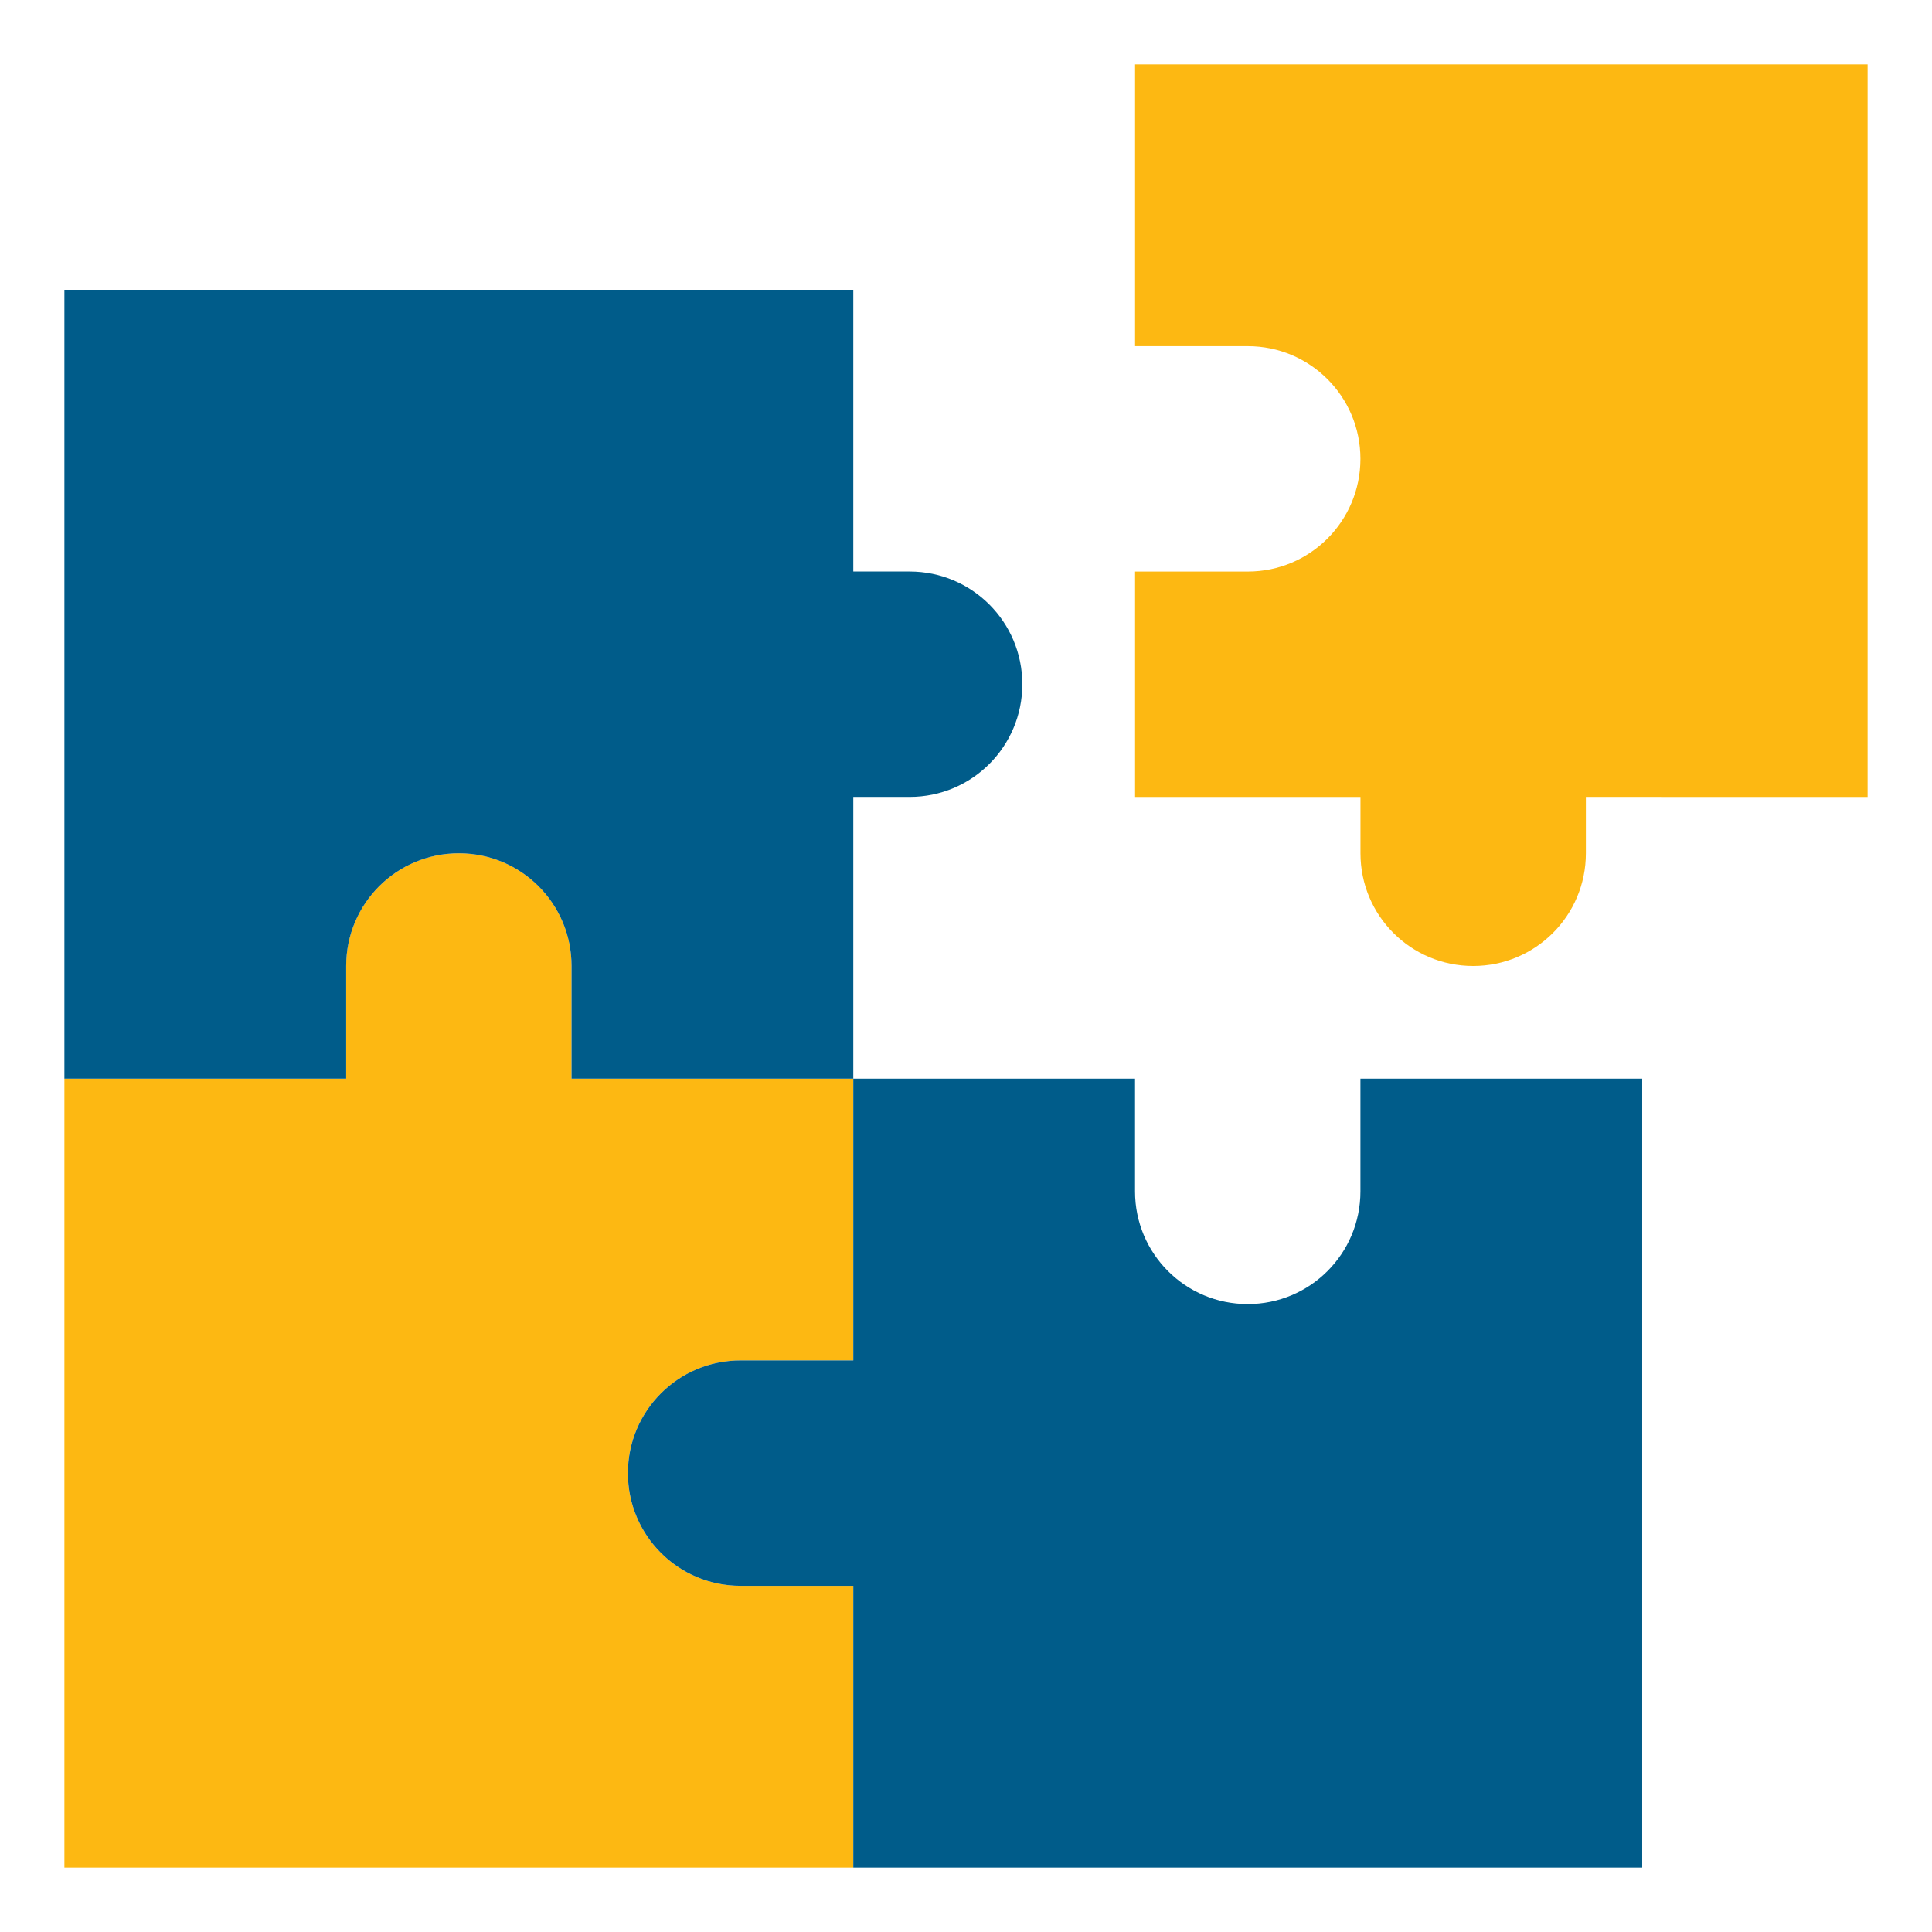
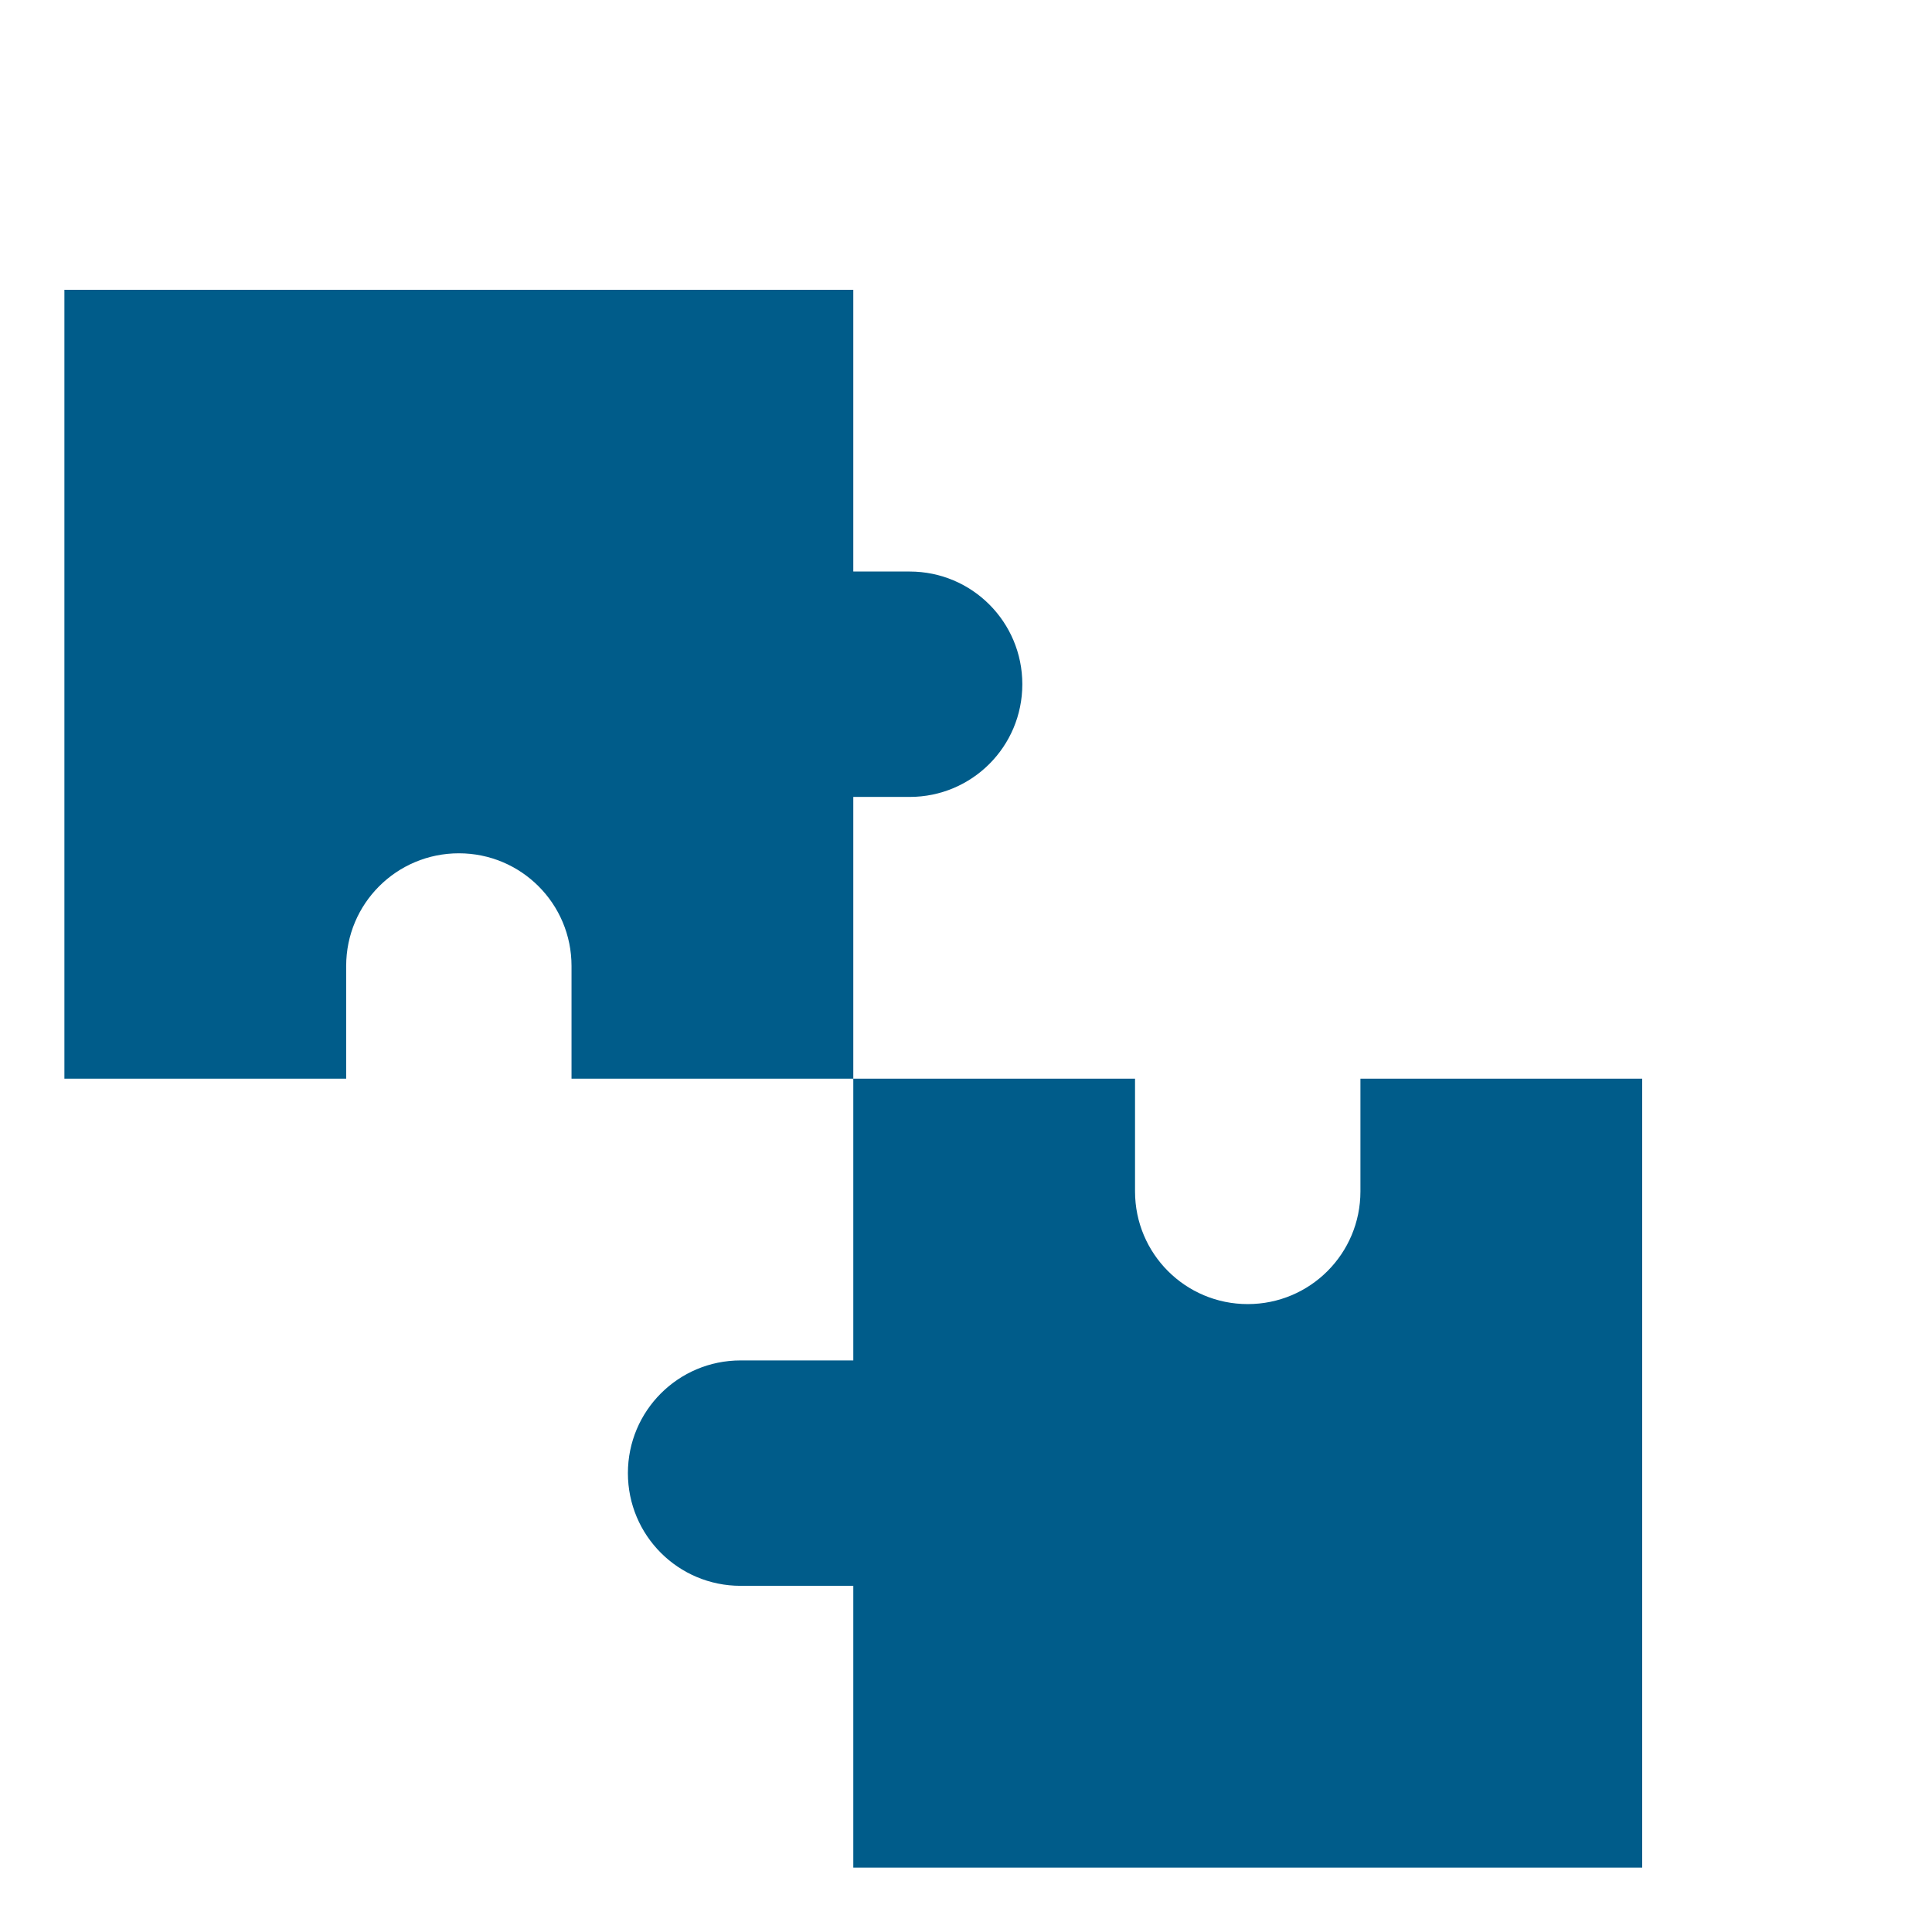
<svg xmlns="http://www.w3.org/2000/svg" width="100%" height="100%" viewBox="0 0 45 45" version="1.1" xml:space="preserve" style="fill-rule:evenodd;clip-rule:evenodd;stroke-linejoin:round;stroke-miterlimit:2;">
  <g id="Puzzle-Maintenance">
-     <path d="M1.5,25.125l0,18.375l18.375,-0l-0,-6.563l-2.625,0c-1.452,0 -2.625,-1.173 -2.625,-2.625c0,-1.451 1.173,-2.625 2.625,-2.625l2.625,0l-0,-6.562l-6.563,-0l0,-2.625c0,-1.452 -1.173,-2.625 -2.624,-2.625c-1.452,-0 -2.626,1.173 -2.626,2.625l0,2.625l-6.562,-0l0,-0Zm24.938,-23.625l-0,6.563l2.625,-0c1.451,-0 2.624,1.173 2.624,2.625c0,1.451 -1.173,2.625 -2.624,2.625l-2.625,-0l-0,5.25l5.25,-0l-0,1.312c-0,1.452 1.173,2.625 2.625,2.625c1.451,-0 2.625,-1.173 2.625,-2.625l-0,-1.313l6.562,0.001l0,-17.063l-17.062,0l-0,0Z" style="fill:#fdb812;fill-rule:nonzero;" />
    <path d="M1.5,25.125l6.563,-0l-0,-2.625c-0,-1.452 1.173,-2.625 2.625,-2.625c1.451,-0 2.624,1.173 2.624,2.625l0,2.625l6.563,-0l-0,-6.563l1.312,0c1.452,0 2.625,-1.173 2.625,-2.625c0,-1.451 -1.173,-2.625 -2.625,-2.625l-1.312,0l-0,-6.562l-18.375,0l0,18.375l0,-0Zm18.375,-0l-0,6.562l-2.625,0c-1.452,0 -2.625,1.174 -2.625,2.625c0,1.452 1.173,2.625 2.625,2.625l2.625,0l-0,6.563l18.375,-0l-0,-18.375l-6.563,-0l0,2.625c0,1.452 -1.173,2.625 -2.625,2.625c-1.451,-0 -2.625,-1.173 -2.625,-2.625l0,-2.625l-6.562,-0l-0,-0Z" style="fill:#005c8a;fill-rule:nonzero;" />
  </g>
</svg>